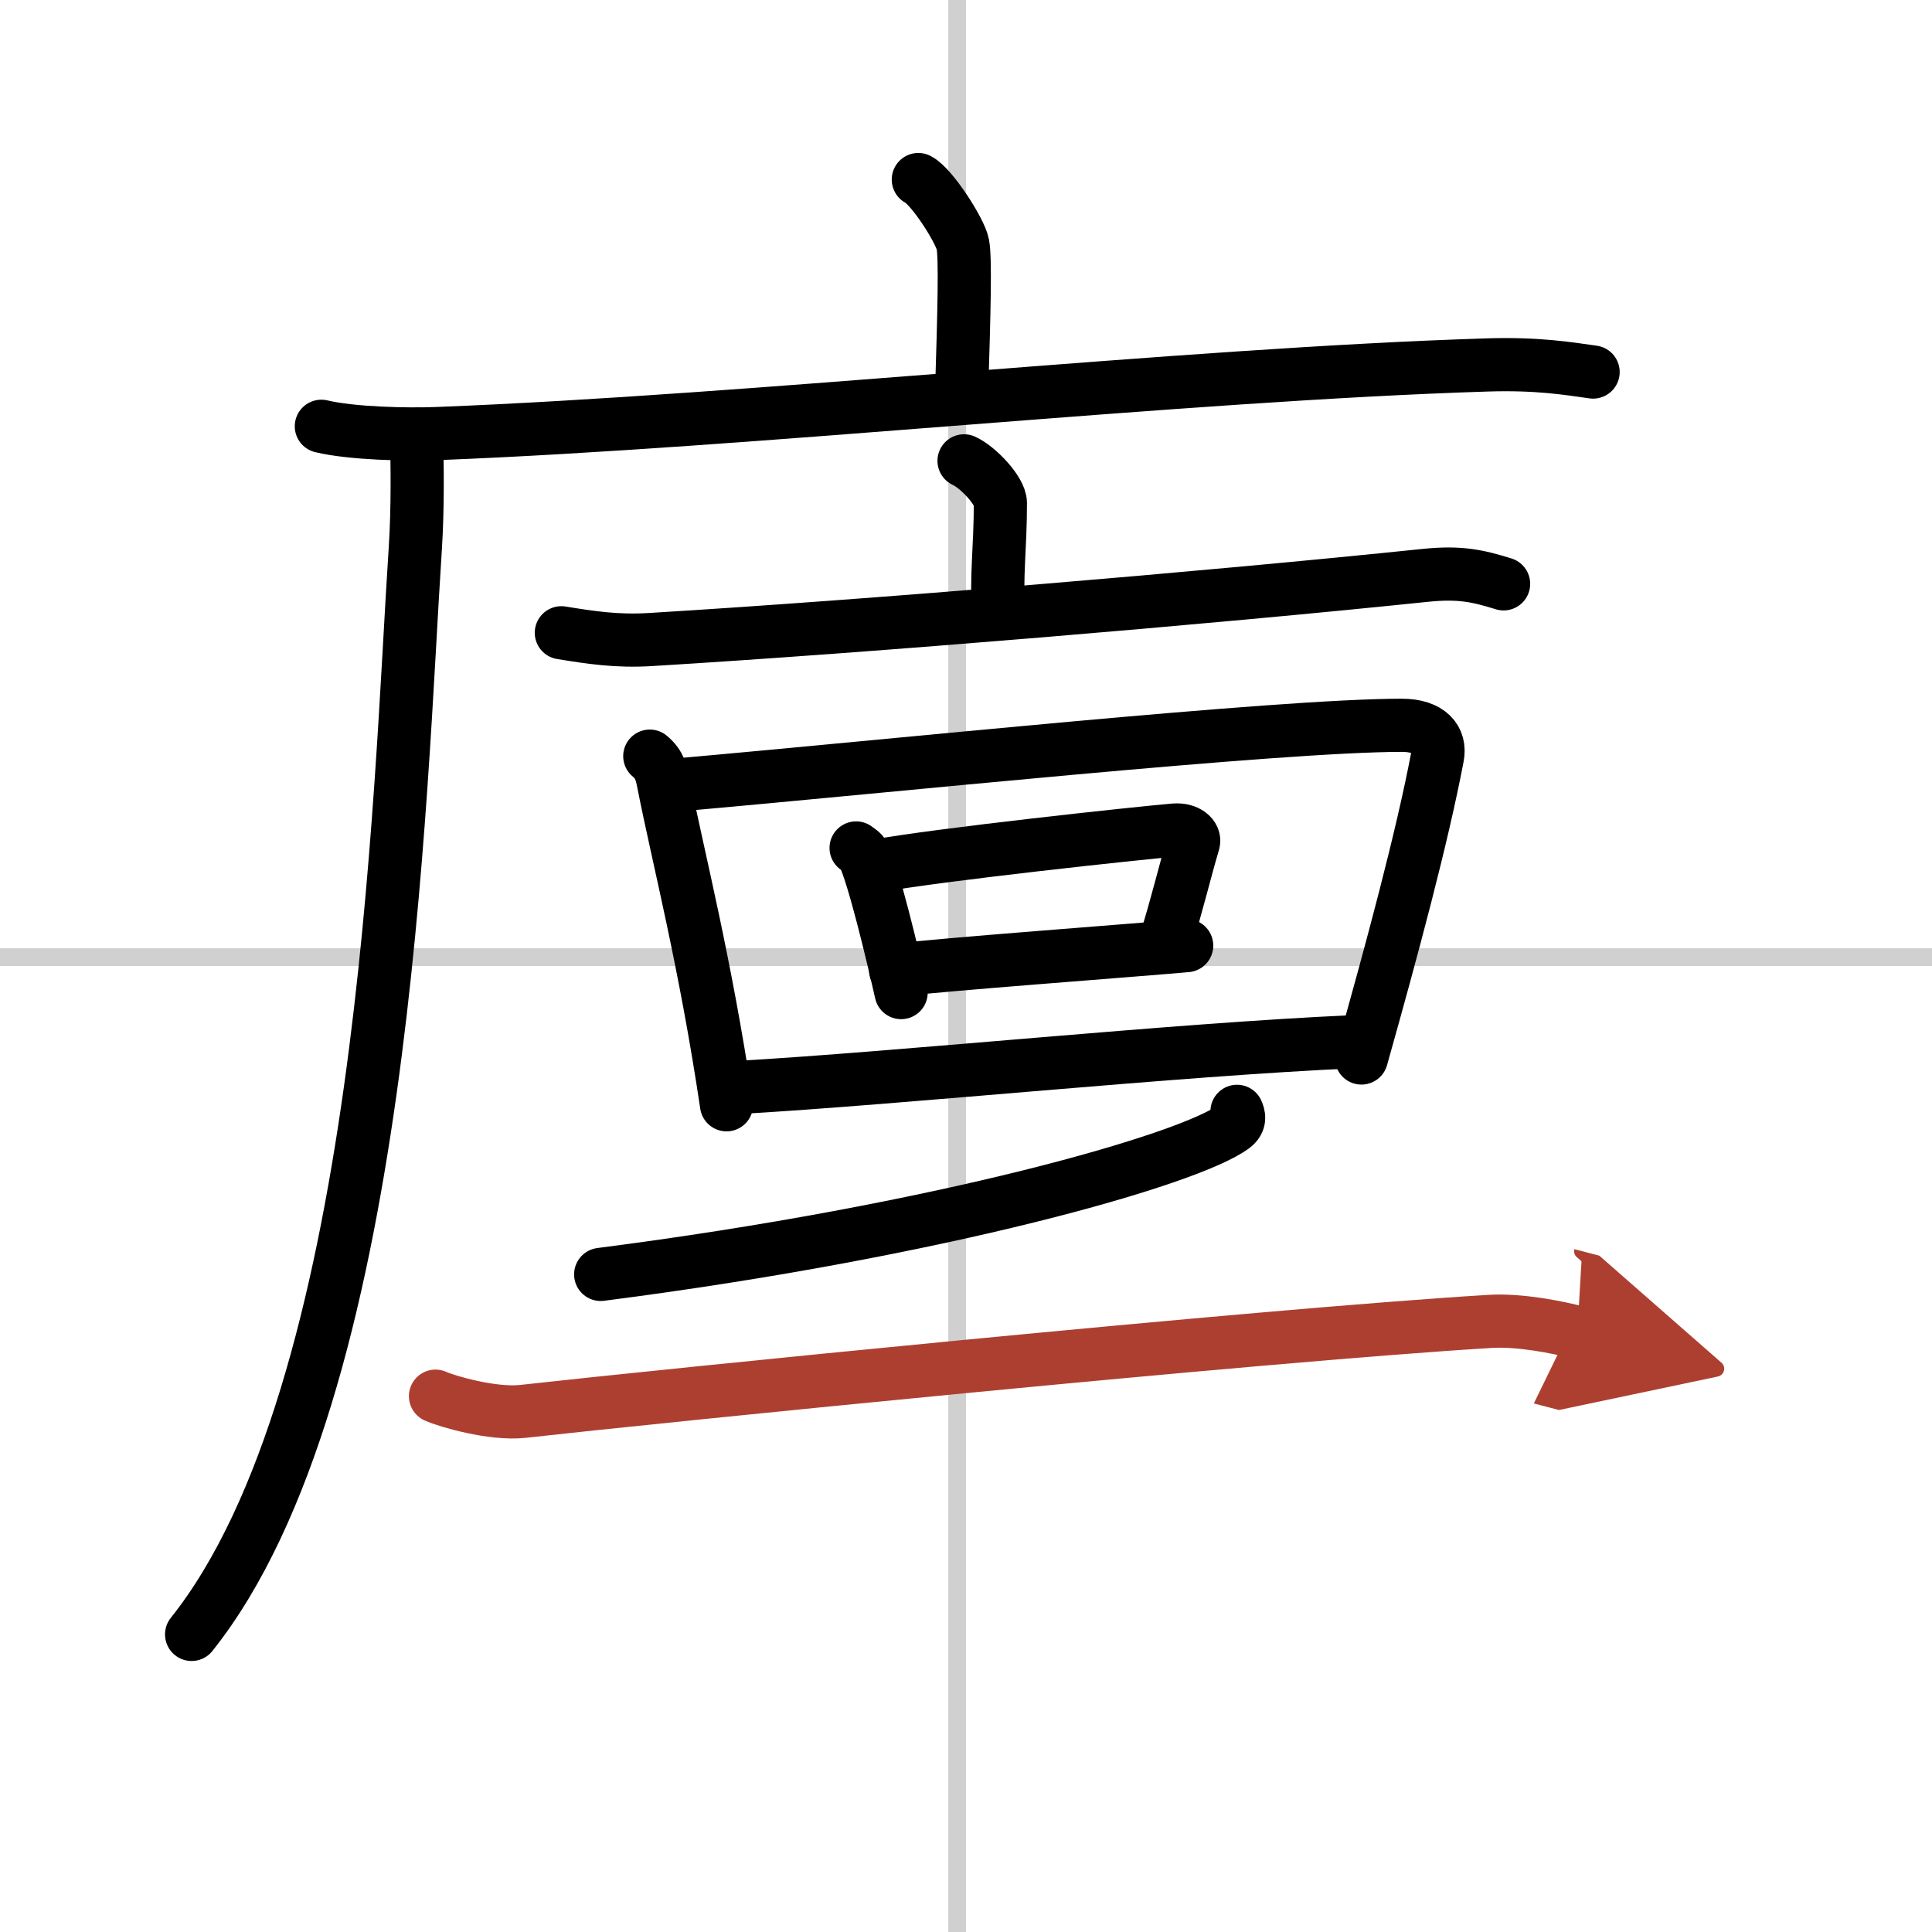
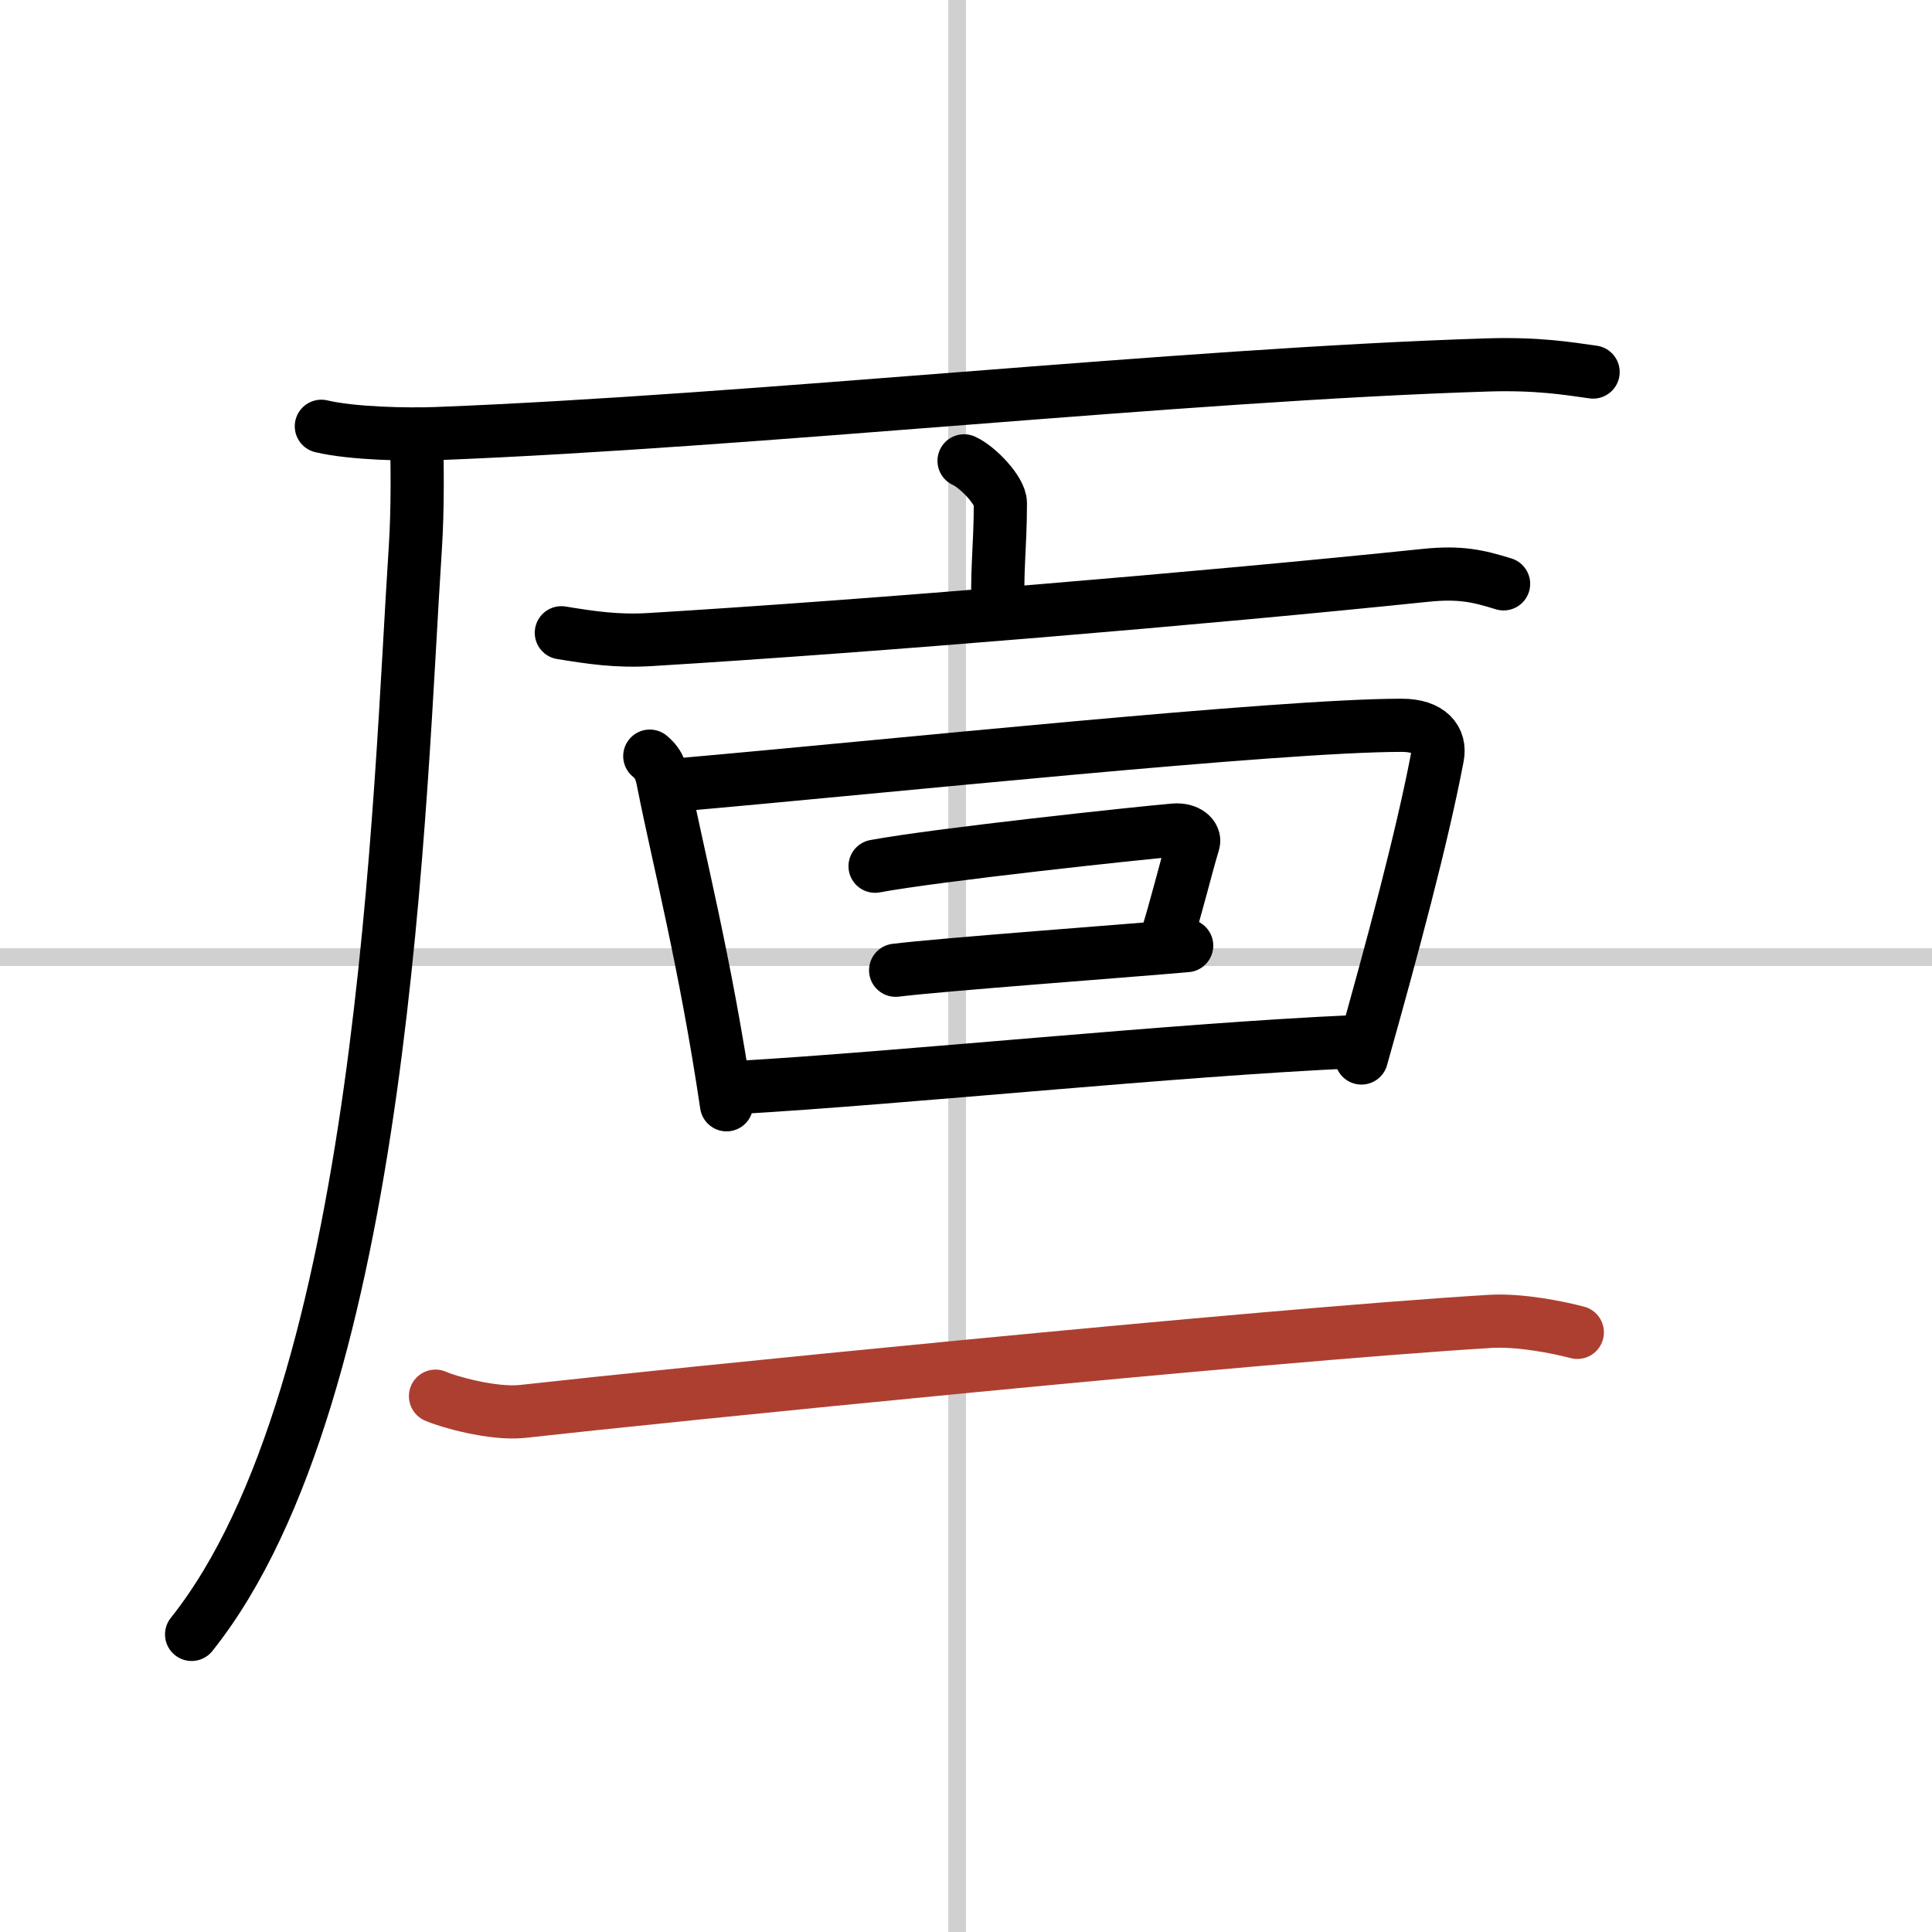
<svg xmlns="http://www.w3.org/2000/svg" width="400" height="400" viewBox="0 0 109 109">
  <defs>
    <marker id="a" markerWidth="4" orient="auto" refX="1" refY="5" viewBox="0 0 10 10">
-       <polyline points="0 0 10 5 0 10 1 5" fill="#ad3f31" stroke="#ad3f31" />
-     </marker>
+       </marker>
  </defs>
  <g fill="none" stroke="#000" stroke-linecap="round" stroke-linejoin="round" stroke-width="3">
-     <rect width="100%" height="100%" fill="#fff" stroke="#fff" />
    <line x1="54" x2="54" y2="109" stroke="#d0d0d0" stroke-width="1" />
    <line x2="109" y1="54" y2="54" stroke="#d0d0d0" stroke-width="1" />
-     <path d="m51.81 10.13c0.76 0.38 2.36 2.88 2.51 3.65s0.08 3.65-0.07 8.46" />
    <path d="m18.13 24.05c1.71 0.41 4.84 0.48 6.55 0.41 17.78-0.69 41.98-3.33 59.22-3.87 2.84-0.09 4.56 0.2 5.98 0.4" />
    <path d="m23.5 24.5c0.04 1.61 0.08 4.15-0.07 6.45-0.9 13.61-1.68 47.55-12.62 61.26" />
    <path d="m54.39 26c0.78 0.35 2.05 1.69 2.05 2.38 0 2.54-0.25 4.11-0.1 6.26" />
    <path d="m31.67 35.7c1.67 0.27 3.13 0.5 5.05 0.38 12.53-0.76 31.28-2.33 43.7-3.62 1.95-0.2 2.96 0.03 4.41 0.48" />
    <path d="m36.66 42.66c0.58 0.48 0.67 0.99 0.79 1.6 0.81 4.1 2.35 10.04 3.54 18.07" />
    <path d="m38.38 44.27c11.62-1.02 33.72-3.35 40.7-3.35 1.59 0 2.21 0.8 2.02 1.77-0.87 4.58-2.55 10.82-4.29 17" />
-     <path d="m48.3 47.84c0.17 0.13 0.35 0.23 0.42 0.39 0.59 1.25 1.61 5.52 2.12 7.77" />
    <path d="m49.37 48.87c3.51-0.65 14.88-1.87 16.89-2.04 0.74-0.06 1.18 0.36 1.07 0.71-0.44 1.46-0.95 3.61-1.59 5.63" />
    <path d="m50.53 54.74c2.55-0.32 13.17-1.1 16.42-1.39" />
    <path d="m41.54 61.36c9.65-0.56 24.71-2.14 34.87-2.59" />
-     <path d="m69.79 62.7c0.1 0.22 0.21 0.56-0.2 0.87-2.45 1.84-16.48 5.86-35.7 8.33" />
    <path d="m24.57 78.77c0.64 0.29 3.21 1.04 4.91 0.86 7.68-0.86 41.59-4.29 54.6-5.08 1.7-0.1 3.84 0.34 4.91 0.62" marker-end="url(#a)" stroke="#ad3f31" />
  </g>
</svg>